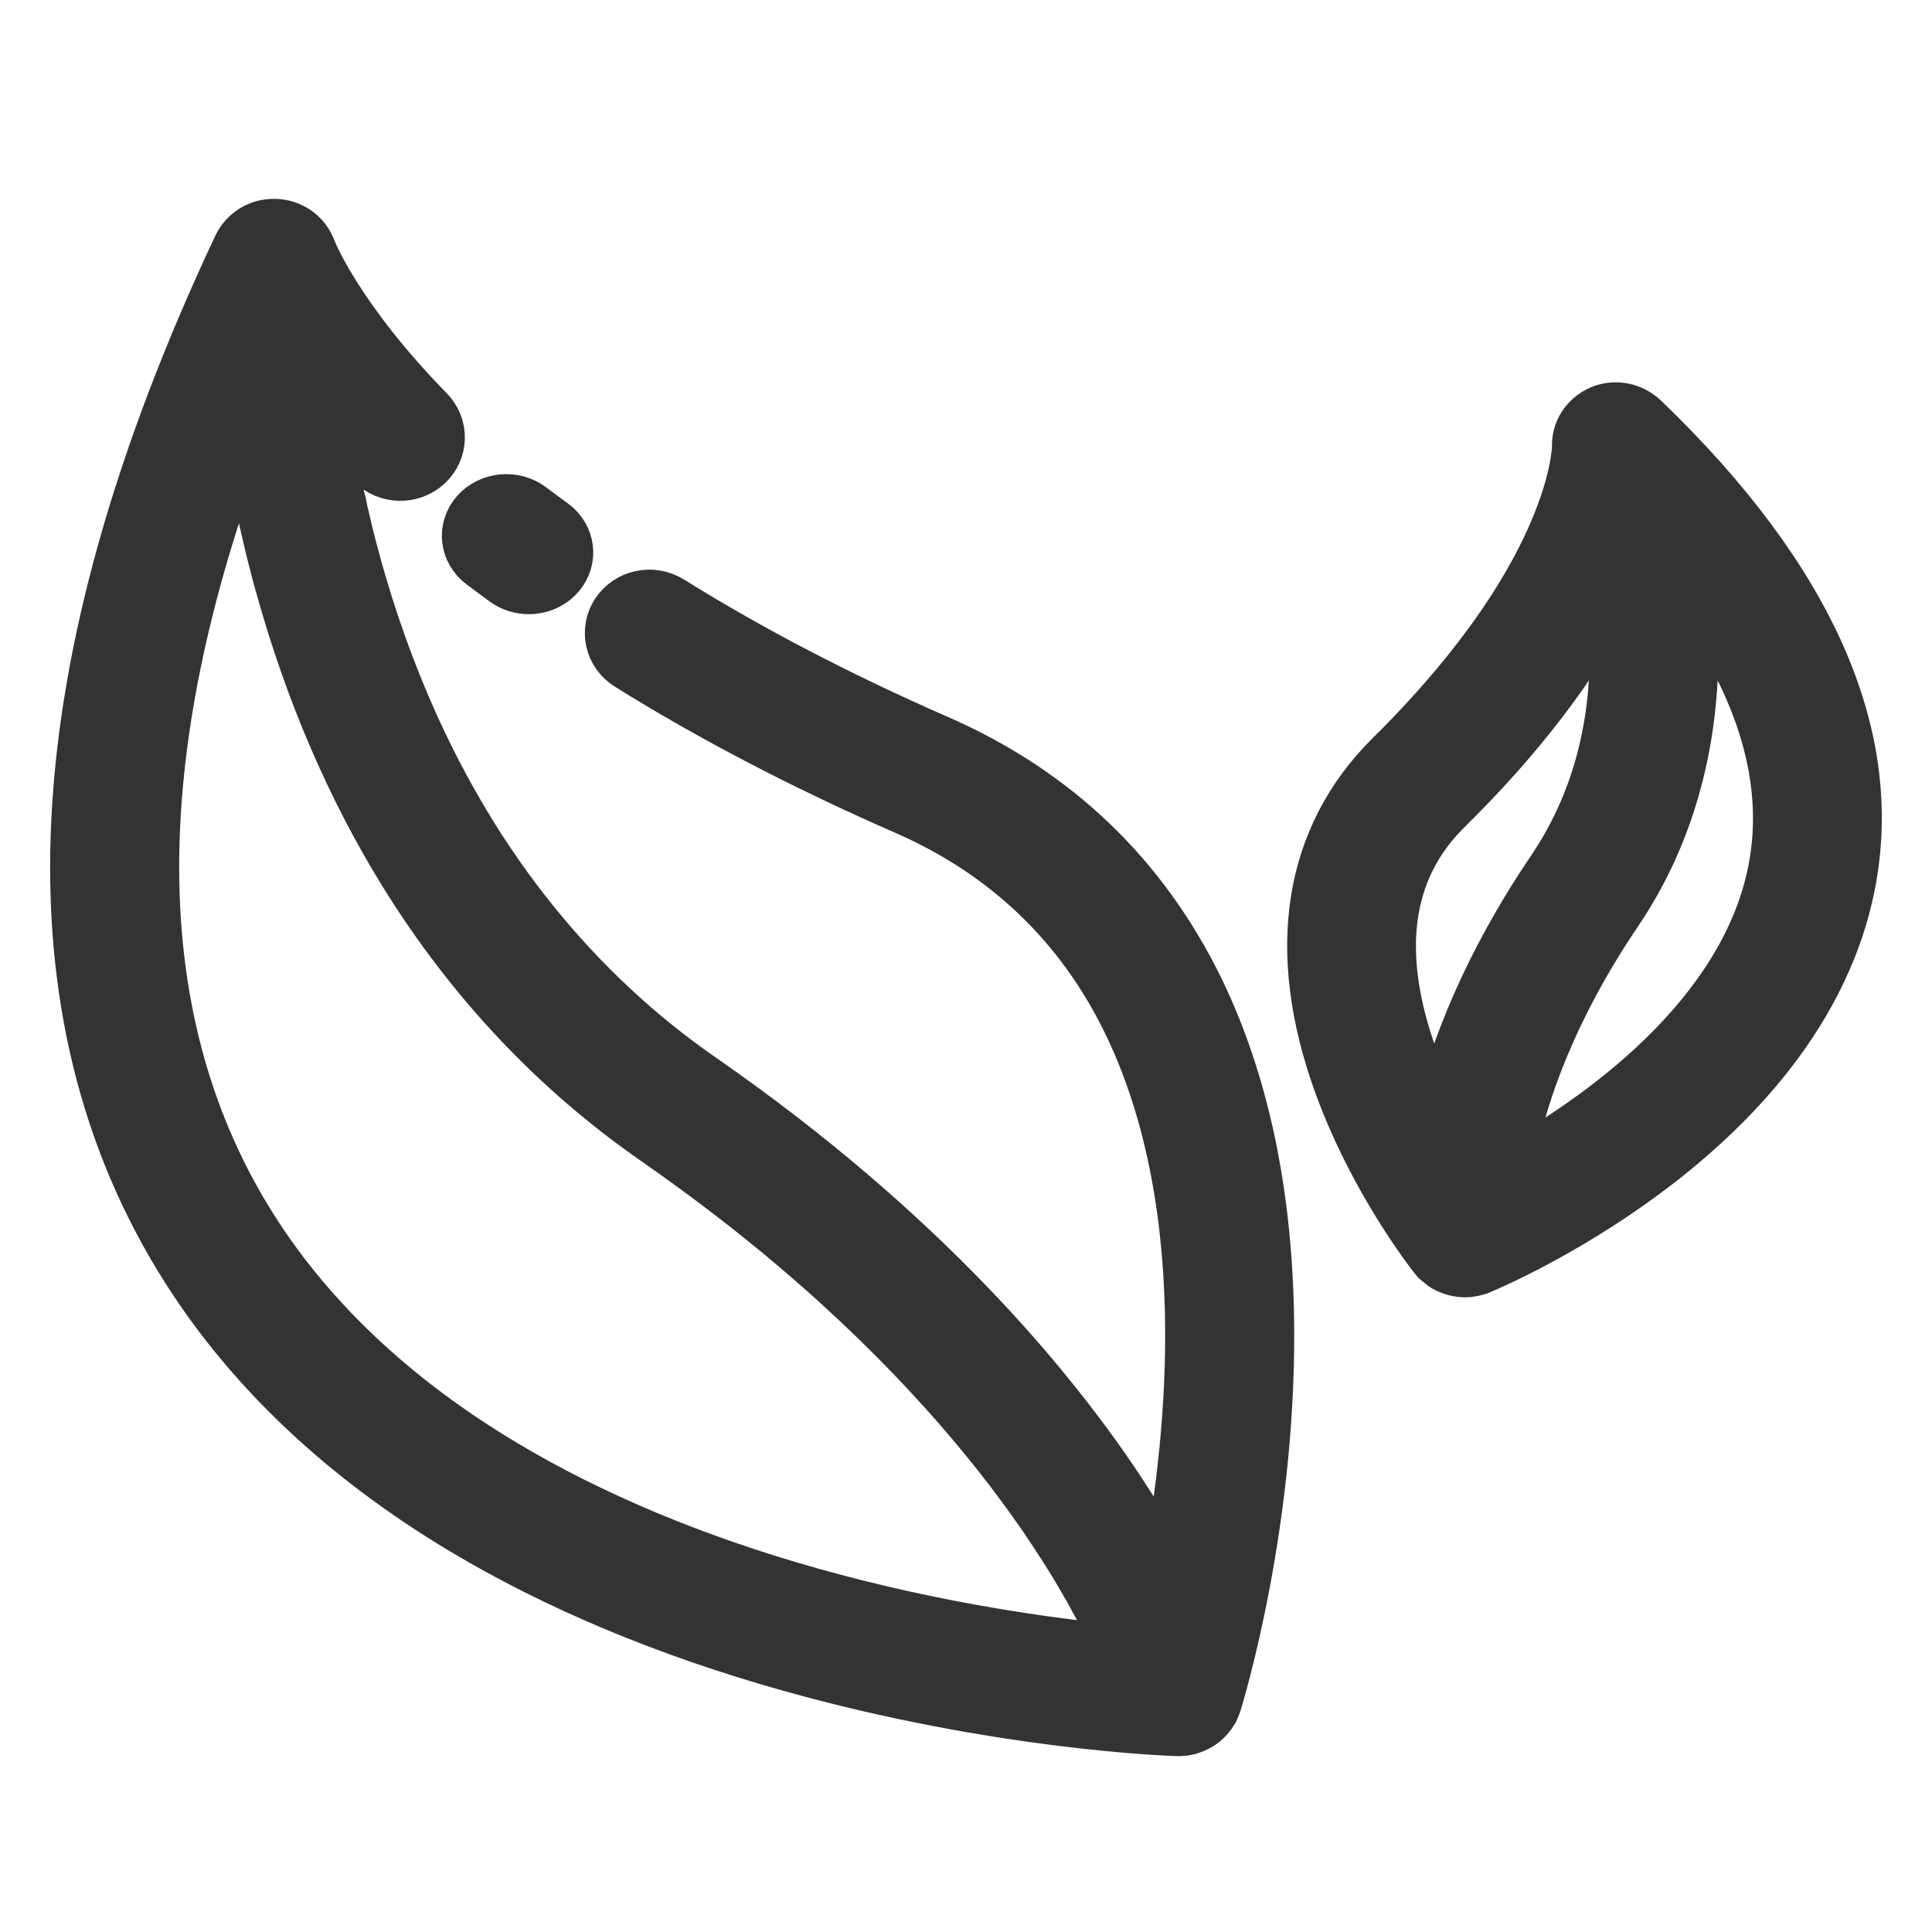
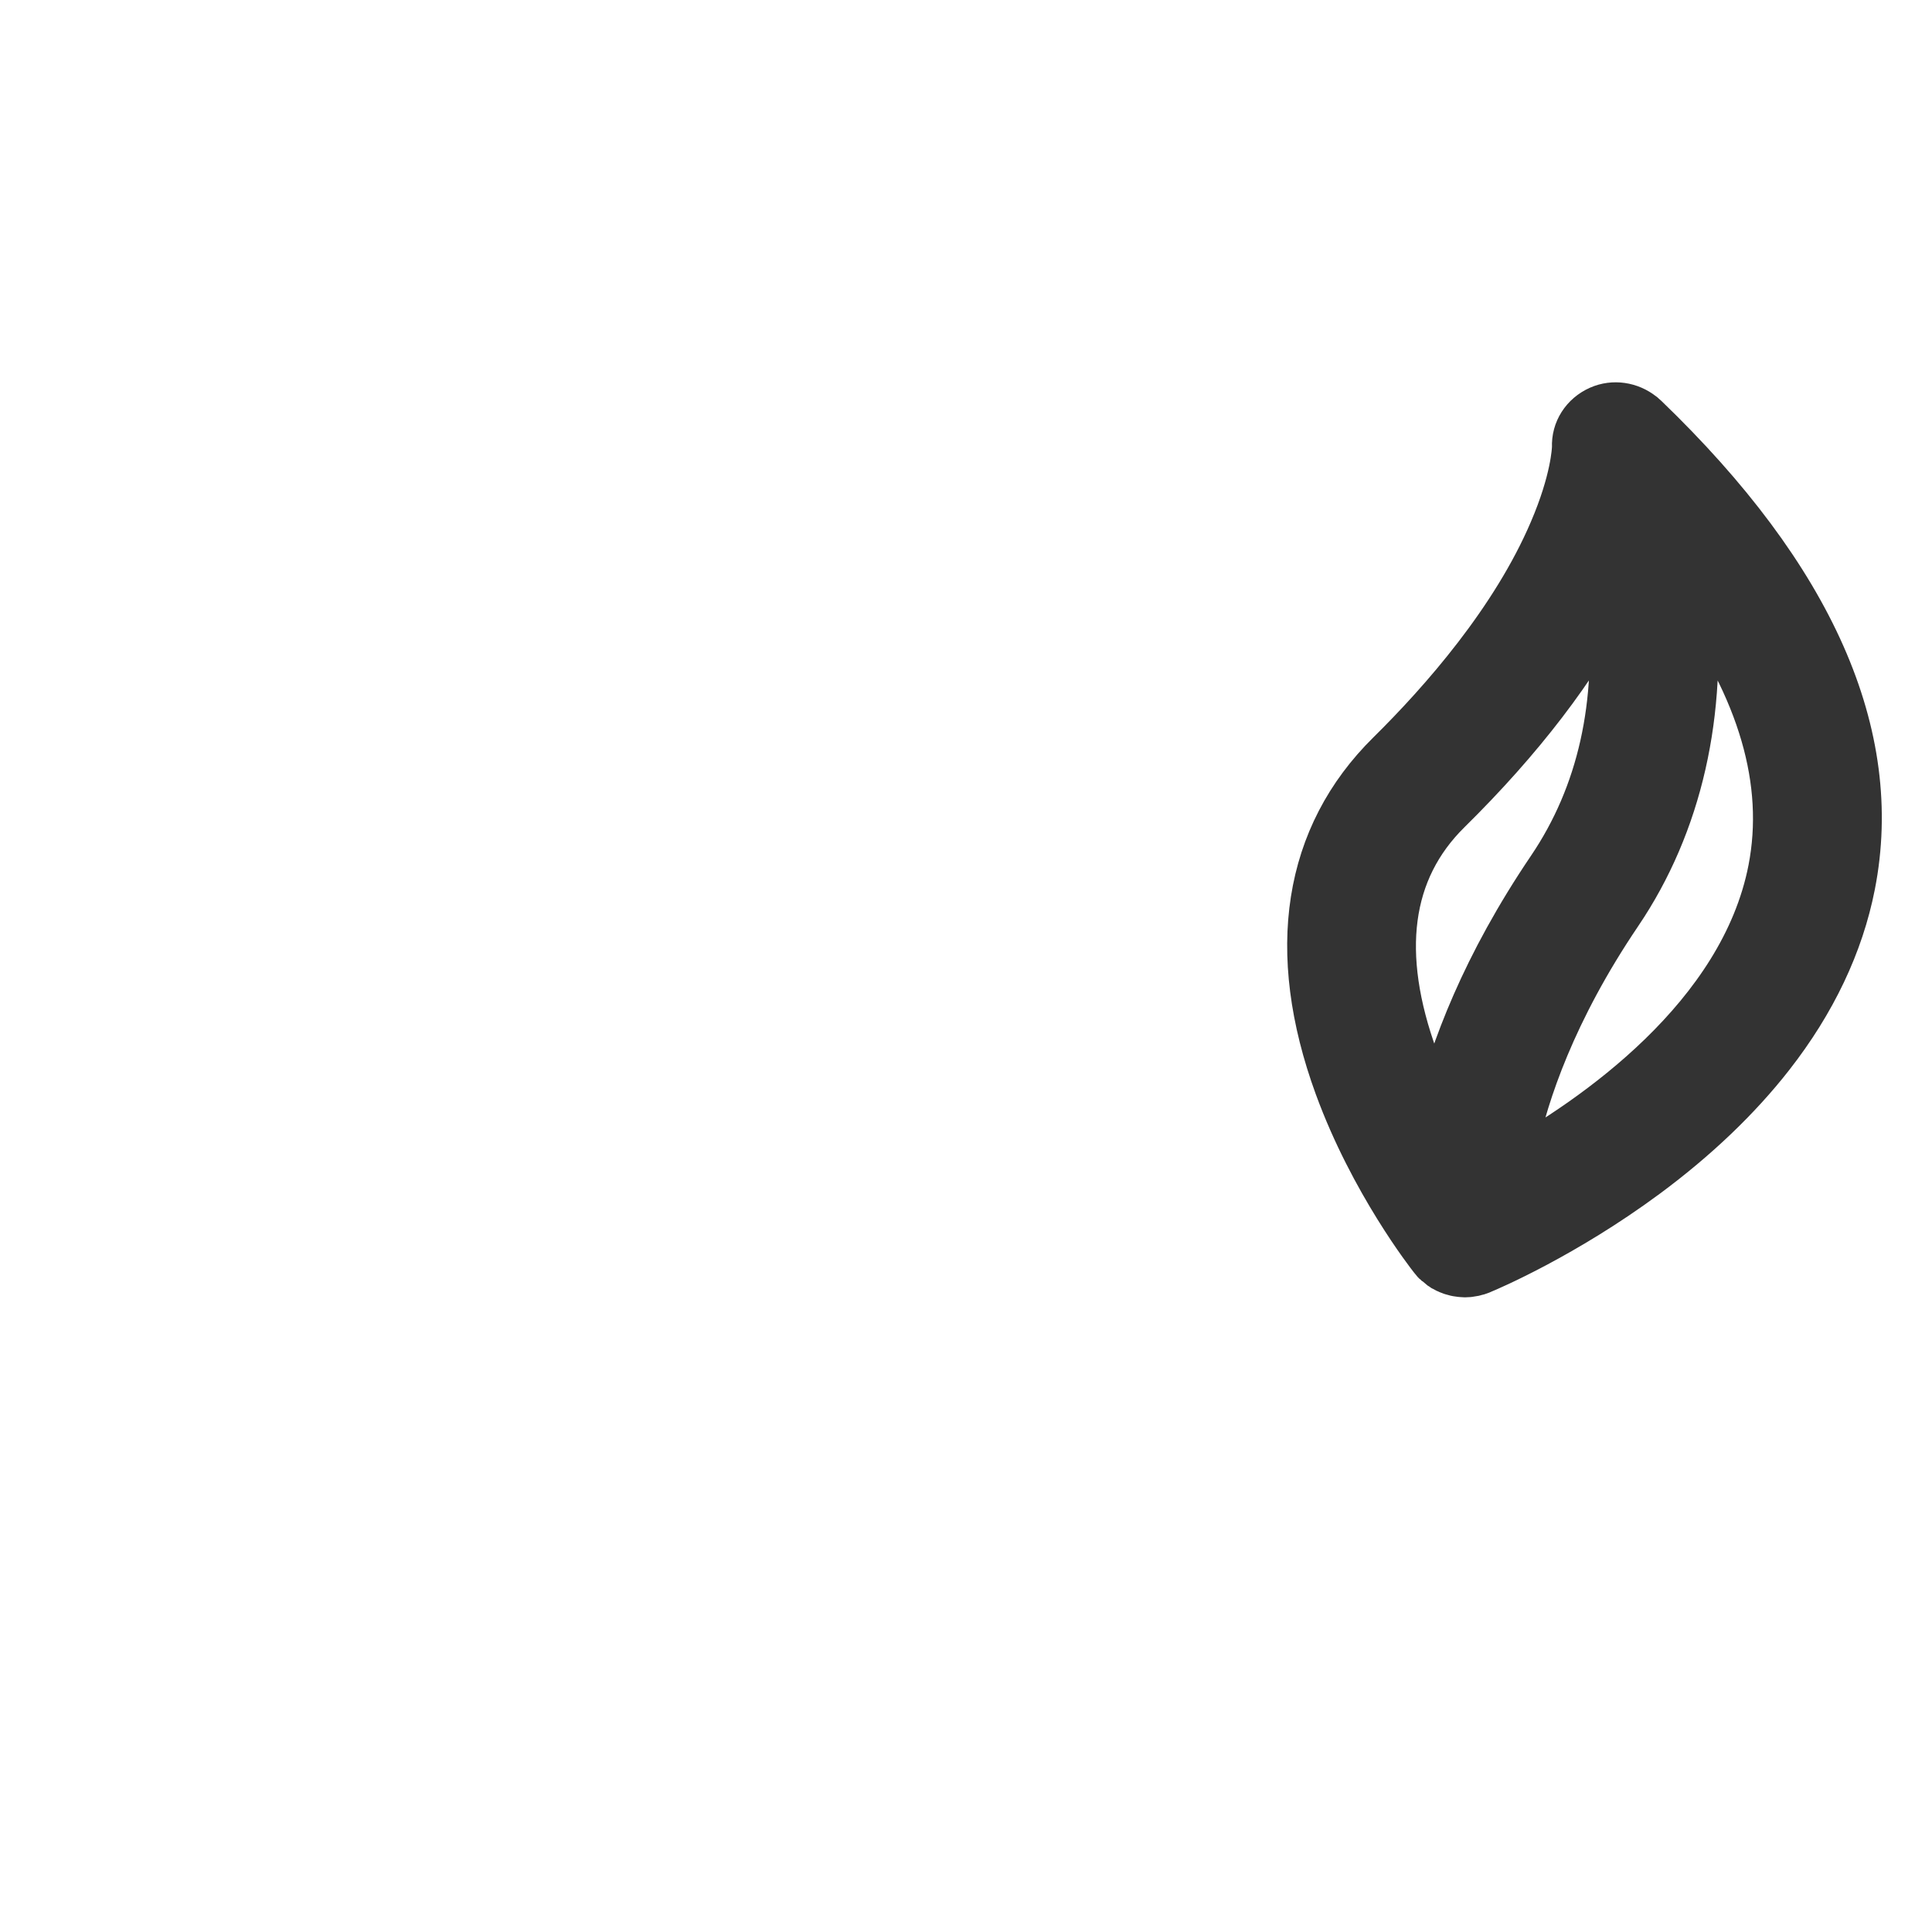
<svg xmlns="http://www.w3.org/2000/svg" width="20px" height="20px" viewBox="0 0 20 20" version="1.1">
  <title>ic_gz备份@3x</title>
  <g id="页面-1" stroke="none" stroke-width="1" fill="none" fill-rule="evenodd">
    <g id="全屋全-蓝色背景" transform="translate(-36, -250)">
      <g id="ic_gz备份" transform="translate(36, 250)">
        <rect id="矩形" x="0" y="0" width="20" height="20" />
        <g id="绿色-叶子-节能" transform="translate(0.769, 2.308)" fill="#333333" fill-rule="nonzero" stroke="#333333" stroke-width="0.5">
-           <path d="M4.705,3.8 C4.615,3.8 4.525,3.773 4.449,3.718 C4.368,3.659 4.288,3.599 4.209,3.54 C4.03,3.404 4.003,3.16 4.149,2.993 C4.294,2.827 4.557,2.802 4.735,2.937 C4.809,2.993 4.885,3.049 4.962,3.105 C5.143,3.237 5.176,3.481 5.034,3.65 C4.952,3.748 4.829,3.8 4.705,3.8 L4.705,3.8 Z" id="路径" />
-           <path d="M11.789,15.425 C11.79,15.423 11.792,15.42 11.794,15.417 C11.797,15.411 11.8,15.405 11.804,15.399 C11.805,15.396 11.807,15.394 11.808,15.391 C11.813,15.382 11.817,15.373 11.82,15.364 C11.82,15.364 11.821,15.363 11.821,15.362 C11.825,15.354 11.828,15.345 11.831,15.336 L11.832,15.333 C11.856,15.255 12.423,13.412 12.376,11.267 C12.348,9.988 12.105,8.868 11.655,7.938 C11.079,6.751 10.168,5.878 8.946,5.344 C7.933,4.901 7.002,4.416 6.179,3.903 C5.984,3.782 5.726,3.837 5.601,4.026 C5.477,4.215 5.533,4.467 5.728,4.588 C6.585,5.123 7.553,5.627 8.603,6.086 C9.635,6.538 10.406,7.275 10.894,8.277 C11.295,9.1 11.512,10.106 11.54,11.266 C11.563,12.264 11.441,13.207 11.31,13.908 L11.301,13.892 C11.288,13.867 11.274,13.843 11.26,13.817 C11.257,13.811 11.253,13.805 11.25,13.799 C11.236,13.774 11.222,13.749 11.207,13.723 C11.204,13.718 11.2,13.712 11.197,13.706 C11.182,13.68 11.167,13.654 11.151,13.627 L11.142,13.61 C11.125,13.583 11.109,13.556 11.092,13.528 C11.089,13.523 11.087,13.518 11.084,13.513 C11.006,13.384 10.92,13.248 10.827,13.107 C10.629,12.808 10.382,12.467 10.078,12.095 C10.028,12.033 9.975,11.97 9.921,11.906 L9.867,11.842 C9.83,11.799 9.793,11.756 9.755,11.713 C9.595,11.53 9.431,11.352 9.262,11.177 C8.556,10.444 7.65,9.644 6.5,8.846 C5.852,8.397 5.274,7.857 4.771,7.235 C4.542,6.952 4.329,6.652 4.132,6.336 C4.037,6.183 3.946,6.026 3.858,5.865 C3.624,5.436 3.418,4.981 3.24,4.502 C3.218,4.443 3.196,4.382 3.175,4.322 C3.089,4.08 3.011,3.832 2.94,3.579 C2.931,3.546 2.922,3.513 2.913,3.48 C2.91,3.471 2.908,3.462 2.906,3.453 C2.899,3.428 2.892,3.404 2.886,3.379 L2.879,3.353 C2.862,3.288 2.846,3.224 2.831,3.161 C2.829,3.151 2.827,3.142 2.825,3.133 C2.819,3.11 2.813,3.086 2.808,3.062 C2.806,3.054 2.804,3.045 2.802,3.036 C2.794,3.005 2.787,2.974 2.781,2.943 C2.78,2.942 2.78,2.941 2.78,2.939 C2.773,2.91 2.767,2.88 2.76,2.851 C2.758,2.842 2.757,2.833 2.754,2.824 C2.75,2.801 2.745,2.779 2.74,2.756 C2.738,2.748 2.737,2.739 2.735,2.73 C2.729,2.7 2.723,2.67 2.717,2.641 L2.716,2.635 C2.71,2.607 2.705,2.58 2.7,2.553 L2.695,2.526 L2.683,2.462 C2.681,2.453 2.68,2.445 2.678,2.436 C2.673,2.408 2.668,2.38 2.663,2.352 C2.663,2.349 2.662,2.346 2.662,2.343 C2.657,2.317 2.653,2.292 2.649,2.267 L2.644,2.241 C2.641,2.221 2.638,2.201 2.635,2.18 L2.631,2.157 C2.626,2.129 2.622,2.103 2.618,2.076 L2.617,2.067 C2.613,2.043 2.61,2.02 2.606,1.996 C2.606,1.993 2.605,1.99 2.605,1.986 C2.742,2.148 2.896,2.32 3.072,2.5 C3.231,2.663 3.496,2.669 3.663,2.515 C3.831,2.36 3.837,2.102 3.678,1.939 C2.746,0.985 2.472,0.304 2.46,0.272 C2.457,0.266 2.454,0.259 2.452,0.253 C2.451,0.251 2.451,0.25 2.45,0.248 C2.377,0.077 2.193,-0.024 2.002,0.005 C1.858,0.026 1.741,0.119 1.684,0.243 C-0.368,4.607 -0.546,8.174 1.157,10.846 C1.826,11.896 2.789,12.802 4.018,13.537 C4.988,14.117 6.126,14.594 7.4,14.952 C9.558,15.559 11.344,15.619 11.419,15.621 L11.432,15.621 C11.445,15.621 11.458,15.621 11.471,15.619 C11.479,15.618 11.487,15.618 11.495,15.616 C11.497,15.616 11.499,15.616 11.501,15.616 C11.511,15.614 11.52,15.612 11.529,15.61 C11.532,15.609 11.535,15.608 11.538,15.608 C11.545,15.606 11.552,15.604 11.559,15.602 C11.571,15.598 11.582,15.594 11.594,15.589 C11.596,15.589 11.598,15.588 11.6,15.587 C11.607,15.584 11.614,15.581 11.621,15.577 C11.623,15.576 11.626,15.575 11.629,15.573 C11.637,15.569 11.644,15.565 11.652,15.56 L11.654,15.559 C11.662,15.554 11.67,15.549 11.678,15.543 C11.68,15.542 11.682,15.54 11.684,15.538 C11.691,15.534 11.697,15.529 11.703,15.524 C11.712,15.517 11.721,15.509 11.729,15.5 C11.731,15.499 11.732,15.497 11.734,15.495 C11.739,15.49 11.744,15.485 11.749,15.479 L11.755,15.472 C11.757,15.47 11.758,15.469 11.759,15.467 C11.763,15.463 11.766,15.459 11.769,15.455 C11.77,15.453 11.772,15.451 11.773,15.449 C11.779,15.441 11.784,15.433 11.789,15.425 Z M4.455,12.843 C3.338,12.175 2.467,11.359 1.866,10.417 C0.521,8.306 0.494,5.526 1.78,2.138 C1.781,2.143 1.782,2.147 1.783,2.152 C1.786,2.172 1.789,2.192 1.792,2.211 C1.793,2.22 1.794,2.229 1.796,2.237 C1.8,2.265 1.804,2.292 1.809,2.321 C1.809,2.321 1.809,2.321 1.809,2.321 C1.814,2.35 1.818,2.378 1.823,2.407 C1.825,2.415 1.826,2.424 1.828,2.433 C1.831,2.454 1.835,2.475 1.839,2.495 L1.844,2.524 C1.847,2.547 1.852,2.57 1.856,2.592 L1.86,2.613 C1.865,2.643 1.871,2.673 1.877,2.703 C1.878,2.71 1.879,2.717 1.881,2.724 C1.885,2.747 1.89,2.771 1.895,2.794 C1.897,2.804 1.898,2.814 1.901,2.825 C1.905,2.846 1.909,2.868 1.914,2.89 C1.916,2.9 1.918,2.909 1.92,2.919 C1.926,2.949 1.933,2.98 1.939,3.011 C1.939,3.012 1.94,3.012 1.94,3.013 C1.946,3.044 1.953,3.076 1.96,3.107 C1.962,3.117 1.965,3.127 1.967,3.136 C1.972,3.159 1.977,3.182 1.983,3.204 C1.985,3.215 1.988,3.226 1.99,3.236 C1.996,3.261 2.002,3.286 2.008,3.311 C2.01,3.319 2.011,3.327 2.013,3.334 C2.021,3.367 2.029,3.399 2.037,3.432 C2.039,3.439 2.041,3.447 2.043,3.455 C2.049,3.481 2.056,3.506 2.063,3.531 C2.065,3.542 2.068,3.553 2.071,3.564 C2.077,3.588 2.084,3.612 2.09,3.636 L2.098,3.667 C2.107,3.7 2.116,3.734 2.126,3.767 C2.429,4.857 2.86,5.859 3.408,6.744 C4.098,7.857 4.974,8.787 6.014,9.508 C6.081,9.555 6.148,9.602 6.215,9.65 C6.281,9.697 6.346,9.744 6.41,9.791 C6.598,9.928 6.783,10.069 6.966,10.213 C7.054,10.283 7.141,10.352 7.226,10.422 C7.283,10.468 7.339,10.514 7.393,10.561 C7.421,10.584 7.448,10.607 7.475,10.63 C8.692,11.665 9.495,12.636 10.001,13.367 C10.012,13.383 10.023,13.399 10.034,13.415 C10.056,13.447 10.078,13.479 10.098,13.51 C10.12,13.543 10.142,13.575 10.162,13.607 C10.169,13.617 10.176,13.628 10.182,13.638 C10.196,13.659 10.21,13.681 10.224,13.702 C10.232,13.714 10.239,13.726 10.247,13.739 C10.259,13.758 10.271,13.776 10.283,13.795 C10.291,13.808 10.299,13.821 10.307,13.834 C10.318,13.851 10.328,13.869 10.339,13.886 C10.347,13.899 10.355,13.912 10.363,13.926 C10.373,13.942 10.382,13.959 10.392,13.975 C10.4,13.988 10.408,14.001 10.415,14.015 C10.425,14.03 10.434,14.046 10.443,14.061 C10.45,14.075 10.458,14.088 10.465,14.101 C10.474,14.116 10.482,14.13 10.491,14.145 C10.498,14.158 10.505,14.172 10.513,14.185 C10.521,14.199 10.528,14.213 10.536,14.227 C10.543,14.24 10.551,14.253 10.557,14.266 C10.565,14.279 10.572,14.293 10.579,14.306 C10.586,14.319 10.593,14.332 10.6,14.344 C10.607,14.357 10.613,14.37 10.62,14.382 C10.627,14.395 10.634,14.408 10.64,14.42 C10.646,14.432 10.652,14.444 10.658,14.456 C10.665,14.469 10.671,14.481 10.678,14.494 C10.683,14.505 10.689,14.516 10.694,14.527 L10.713,14.565 C10.718,14.575 10.723,14.585 10.728,14.595 C10.734,14.608 10.74,14.62 10.746,14.633 C10.751,14.642 10.755,14.65 10.759,14.659 C10.765,14.672 10.772,14.685 10.777,14.698 C10.781,14.705 10.784,14.712 10.787,14.719 C10.794,14.733 10.8,14.747 10.806,14.76 C10.806,14.761 10.807,14.761 10.807,14.762 C10.117,14.695 8.939,14.538 7.631,14.17 C6.43,13.832 5.361,13.385 4.455,12.843 Z" id="形状" />
          <path d="M16.257,2.023 C16.256,2.022 16.255,2.021 16.254,2.02 C16.246,2.012 16.237,2.004 16.228,1.997 C16.226,1.995 16.224,1.994 16.222,1.993 C16.101,1.897 15.935,1.871 15.792,1.934 C15.636,2.003 15.539,2.153 15.547,2.32 C15.546,2.352 15.533,2.669 15.309,3.191 C14.913,4.119 14.174,4.96 13.625,5.502 C12.763,6.351 12.577,7.538 13.087,8.934 C13.449,9.924 14.036,10.674 14.067,10.713 C14.068,10.715 14.069,10.716 14.07,10.717 C14.076,10.725 14.083,10.732 14.089,10.739 C14.091,10.741 14.093,10.743 14.095,10.745 C14.102,10.753 14.11,10.76 14.118,10.767 C14.119,10.768 14.12,10.768 14.12,10.769 C14.128,10.776 14.137,10.783 14.145,10.789 C14.147,10.79 14.148,10.791 14.15,10.792 C14.159,10.799 14.168,10.805 14.177,10.811 C14.179,10.812 14.181,10.812 14.182,10.813 C14.191,10.818 14.199,10.823 14.207,10.827 L14.214,10.83 C14.223,10.835 14.232,10.838 14.242,10.842 C14.245,10.844 14.248,10.845 14.252,10.846 C14.26,10.849 14.268,10.852 14.277,10.854 C14.28,10.855 14.285,10.856 14.289,10.857 C14.296,10.86 14.304,10.861 14.312,10.863 C14.316,10.864 14.32,10.865 14.323,10.865 C14.333,10.867 14.343,10.868 14.353,10.869 C14.356,10.87 14.36,10.87 14.363,10.87 C14.373,10.871 14.384,10.872 14.394,10.872 L14.396,10.872 C14.409,10.872 14.421,10.871 14.434,10.87 C14.436,10.87 14.437,10.87 14.439,10.869 C14.439,10.869 14.44,10.869 14.44,10.869 C14.445,10.869 14.449,10.868 14.454,10.867 C14.463,10.866 14.471,10.865 14.48,10.863 C14.488,10.861 14.495,10.859 14.503,10.857 C14.508,10.856 14.514,10.855 14.52,10.853 C14.53,10.85 14.54,10.846 14.549,10.843 C14.552,10.842 14.555,10.841 14.557,10.84 C14.558,10.84 14.559,10.839 14.559,10.839 C14.561,10.838 14.562,10.838 14.563,10.837 C14.644,10.804 15.423,10.471 16.265,9.848 C16.782,9.465 17.216,9.05 17.556,8.615 C17.992,8.057 18.274,7.463 18.394,6.851 C18.697,5.305 17.978,3.68 16.257,2.023 L16.257,2.023 Z M14.215,6.078 C14.967,5.337 15.534,4.595 15.908,3.868 L15.911,3.903 C16.019,4.981 15.809,5.918 15.288,6.689 C14.61,7.69 14.279,8.568 14.119,9.229 C14.031,9.053 13.945,8.861 13.871,8.658 C13.472,7.565 13.587,6.697 14.215,6.078 L14.215,6.078 Z M17.577,6.695 C17.278,8.229 15.737,9.287 14.855,9.777 C14.867,9.706 14.881,9.63 14.899,9.548 C15.014,9.009 15.296,8.154 15.982,7.14 C16.605,6.219 16.866,5.068 16.739,3.812 C17.472,4.822 17.753,5.788 17.577,6.695 L17.577,6.695 Z" id="形状" />
        </g>
      </g>
    </g>
  </g>
</svg>